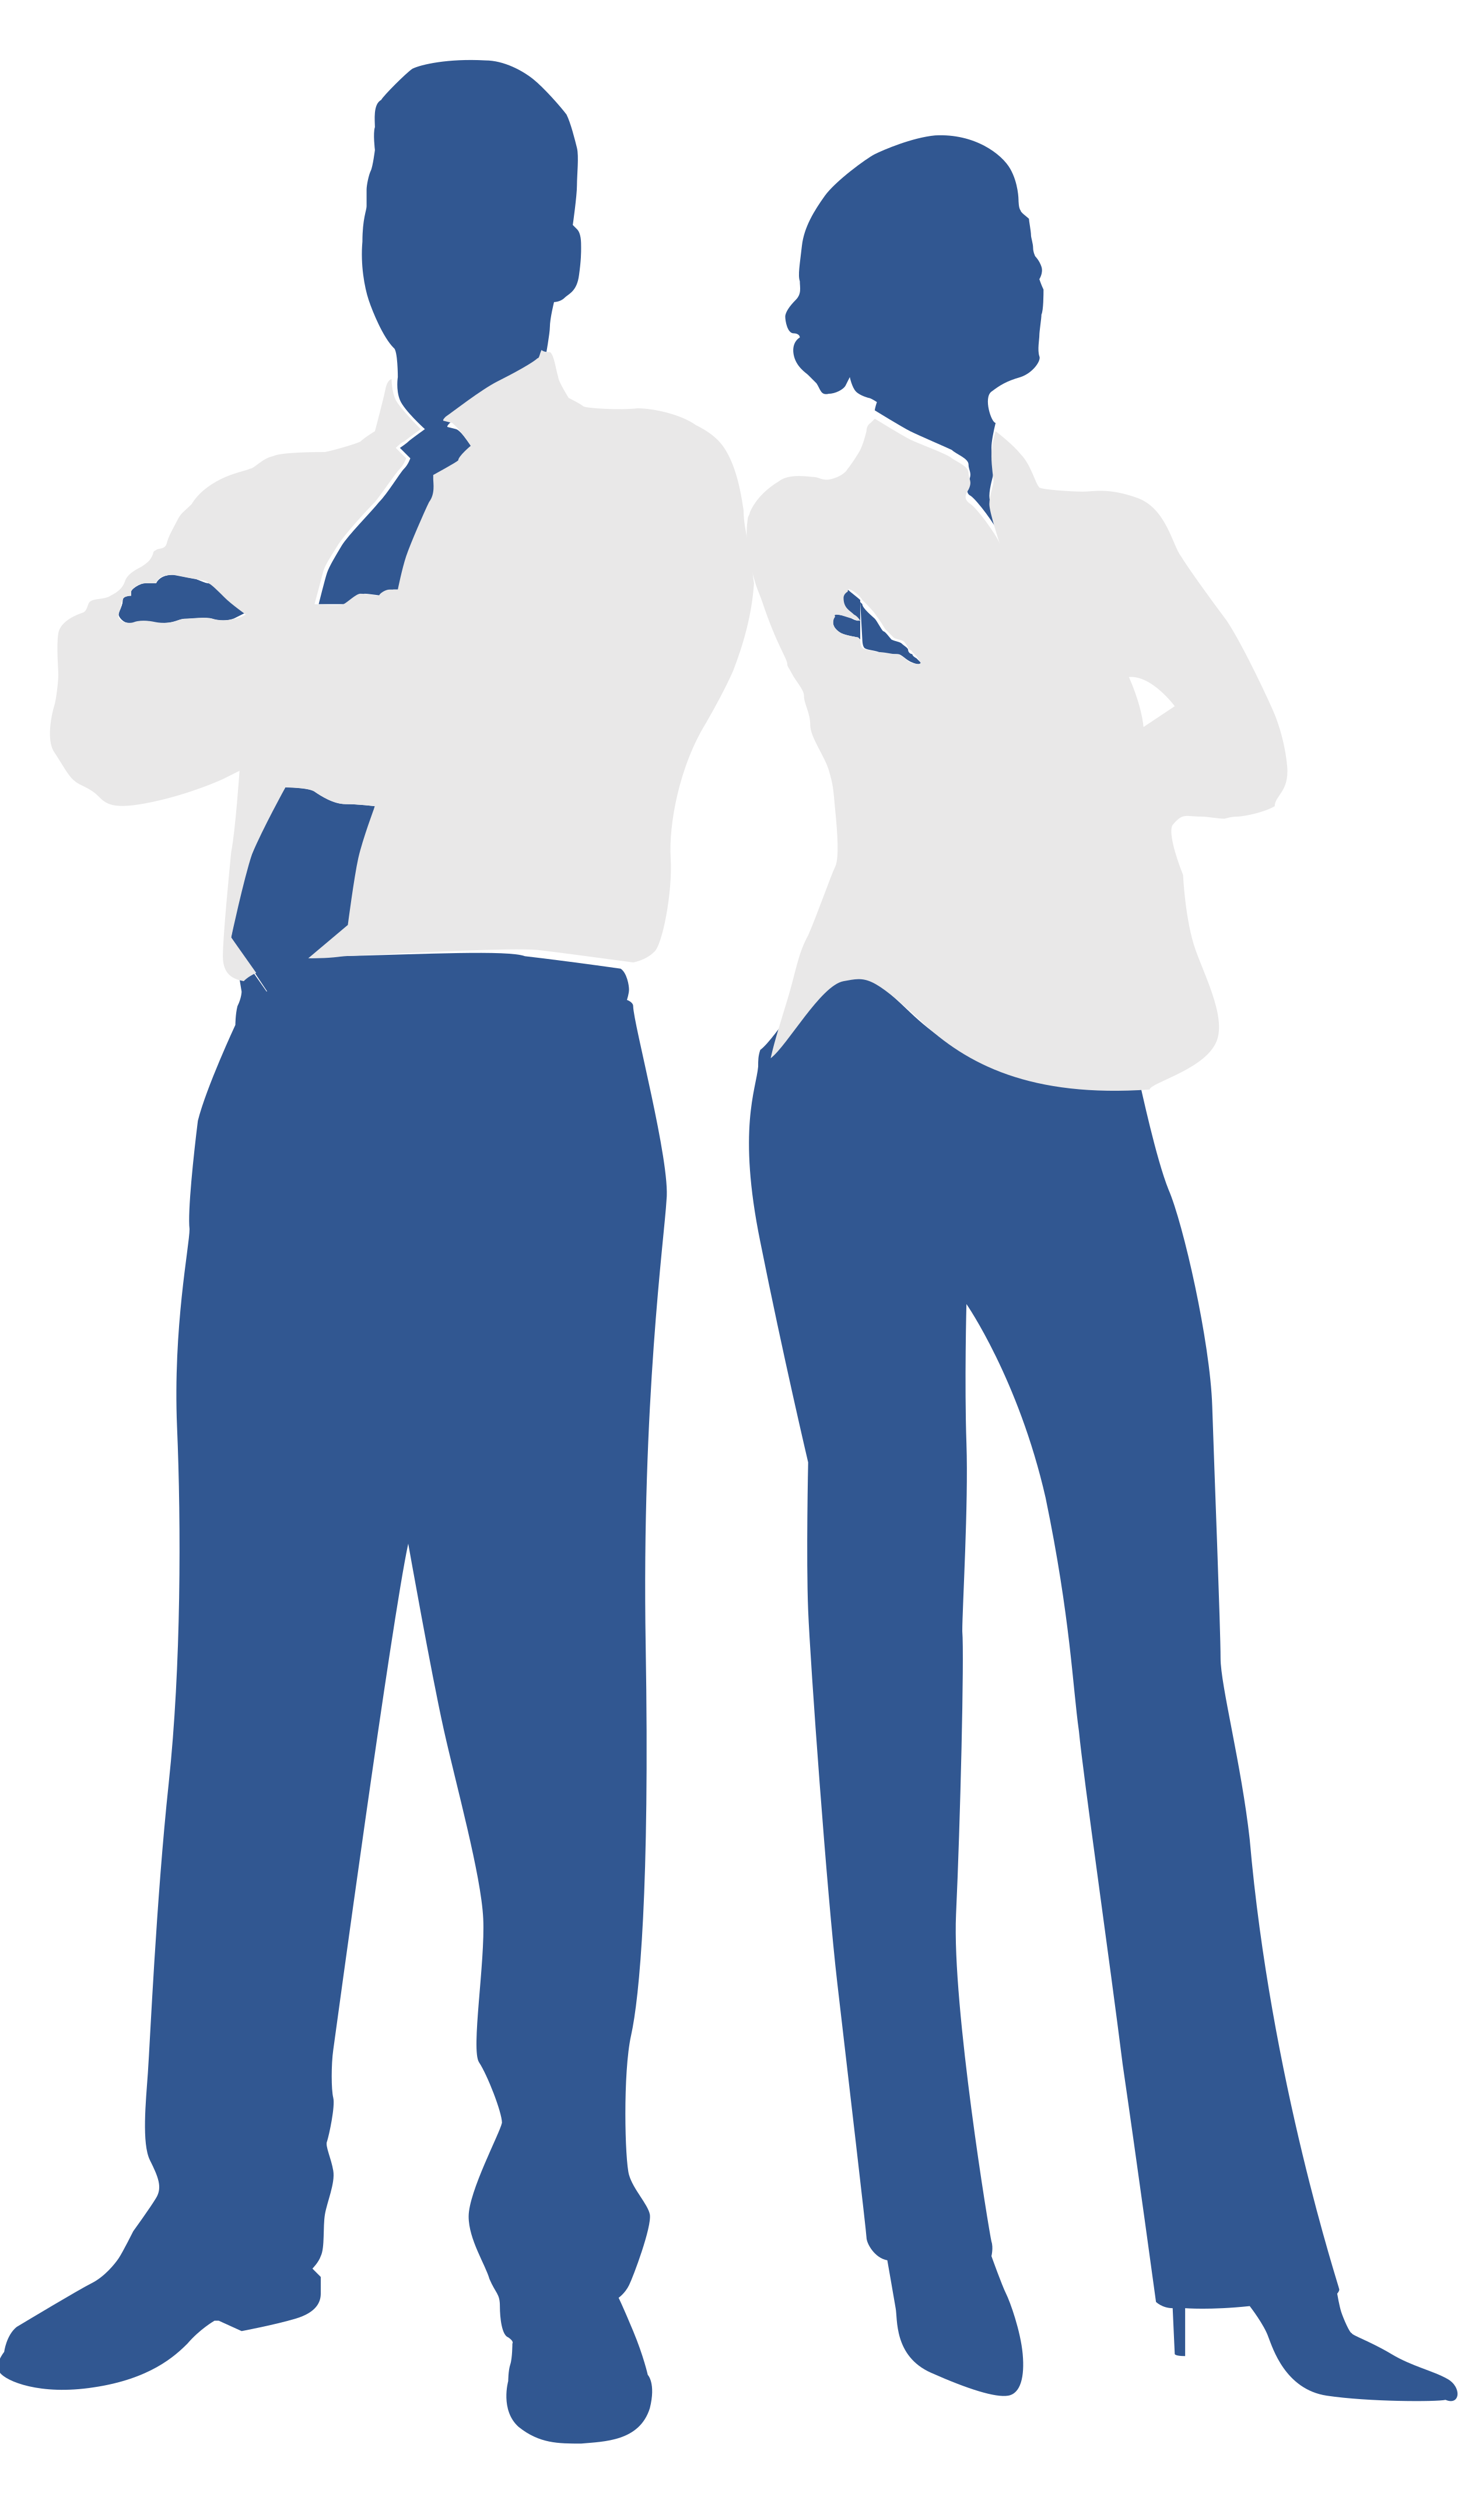
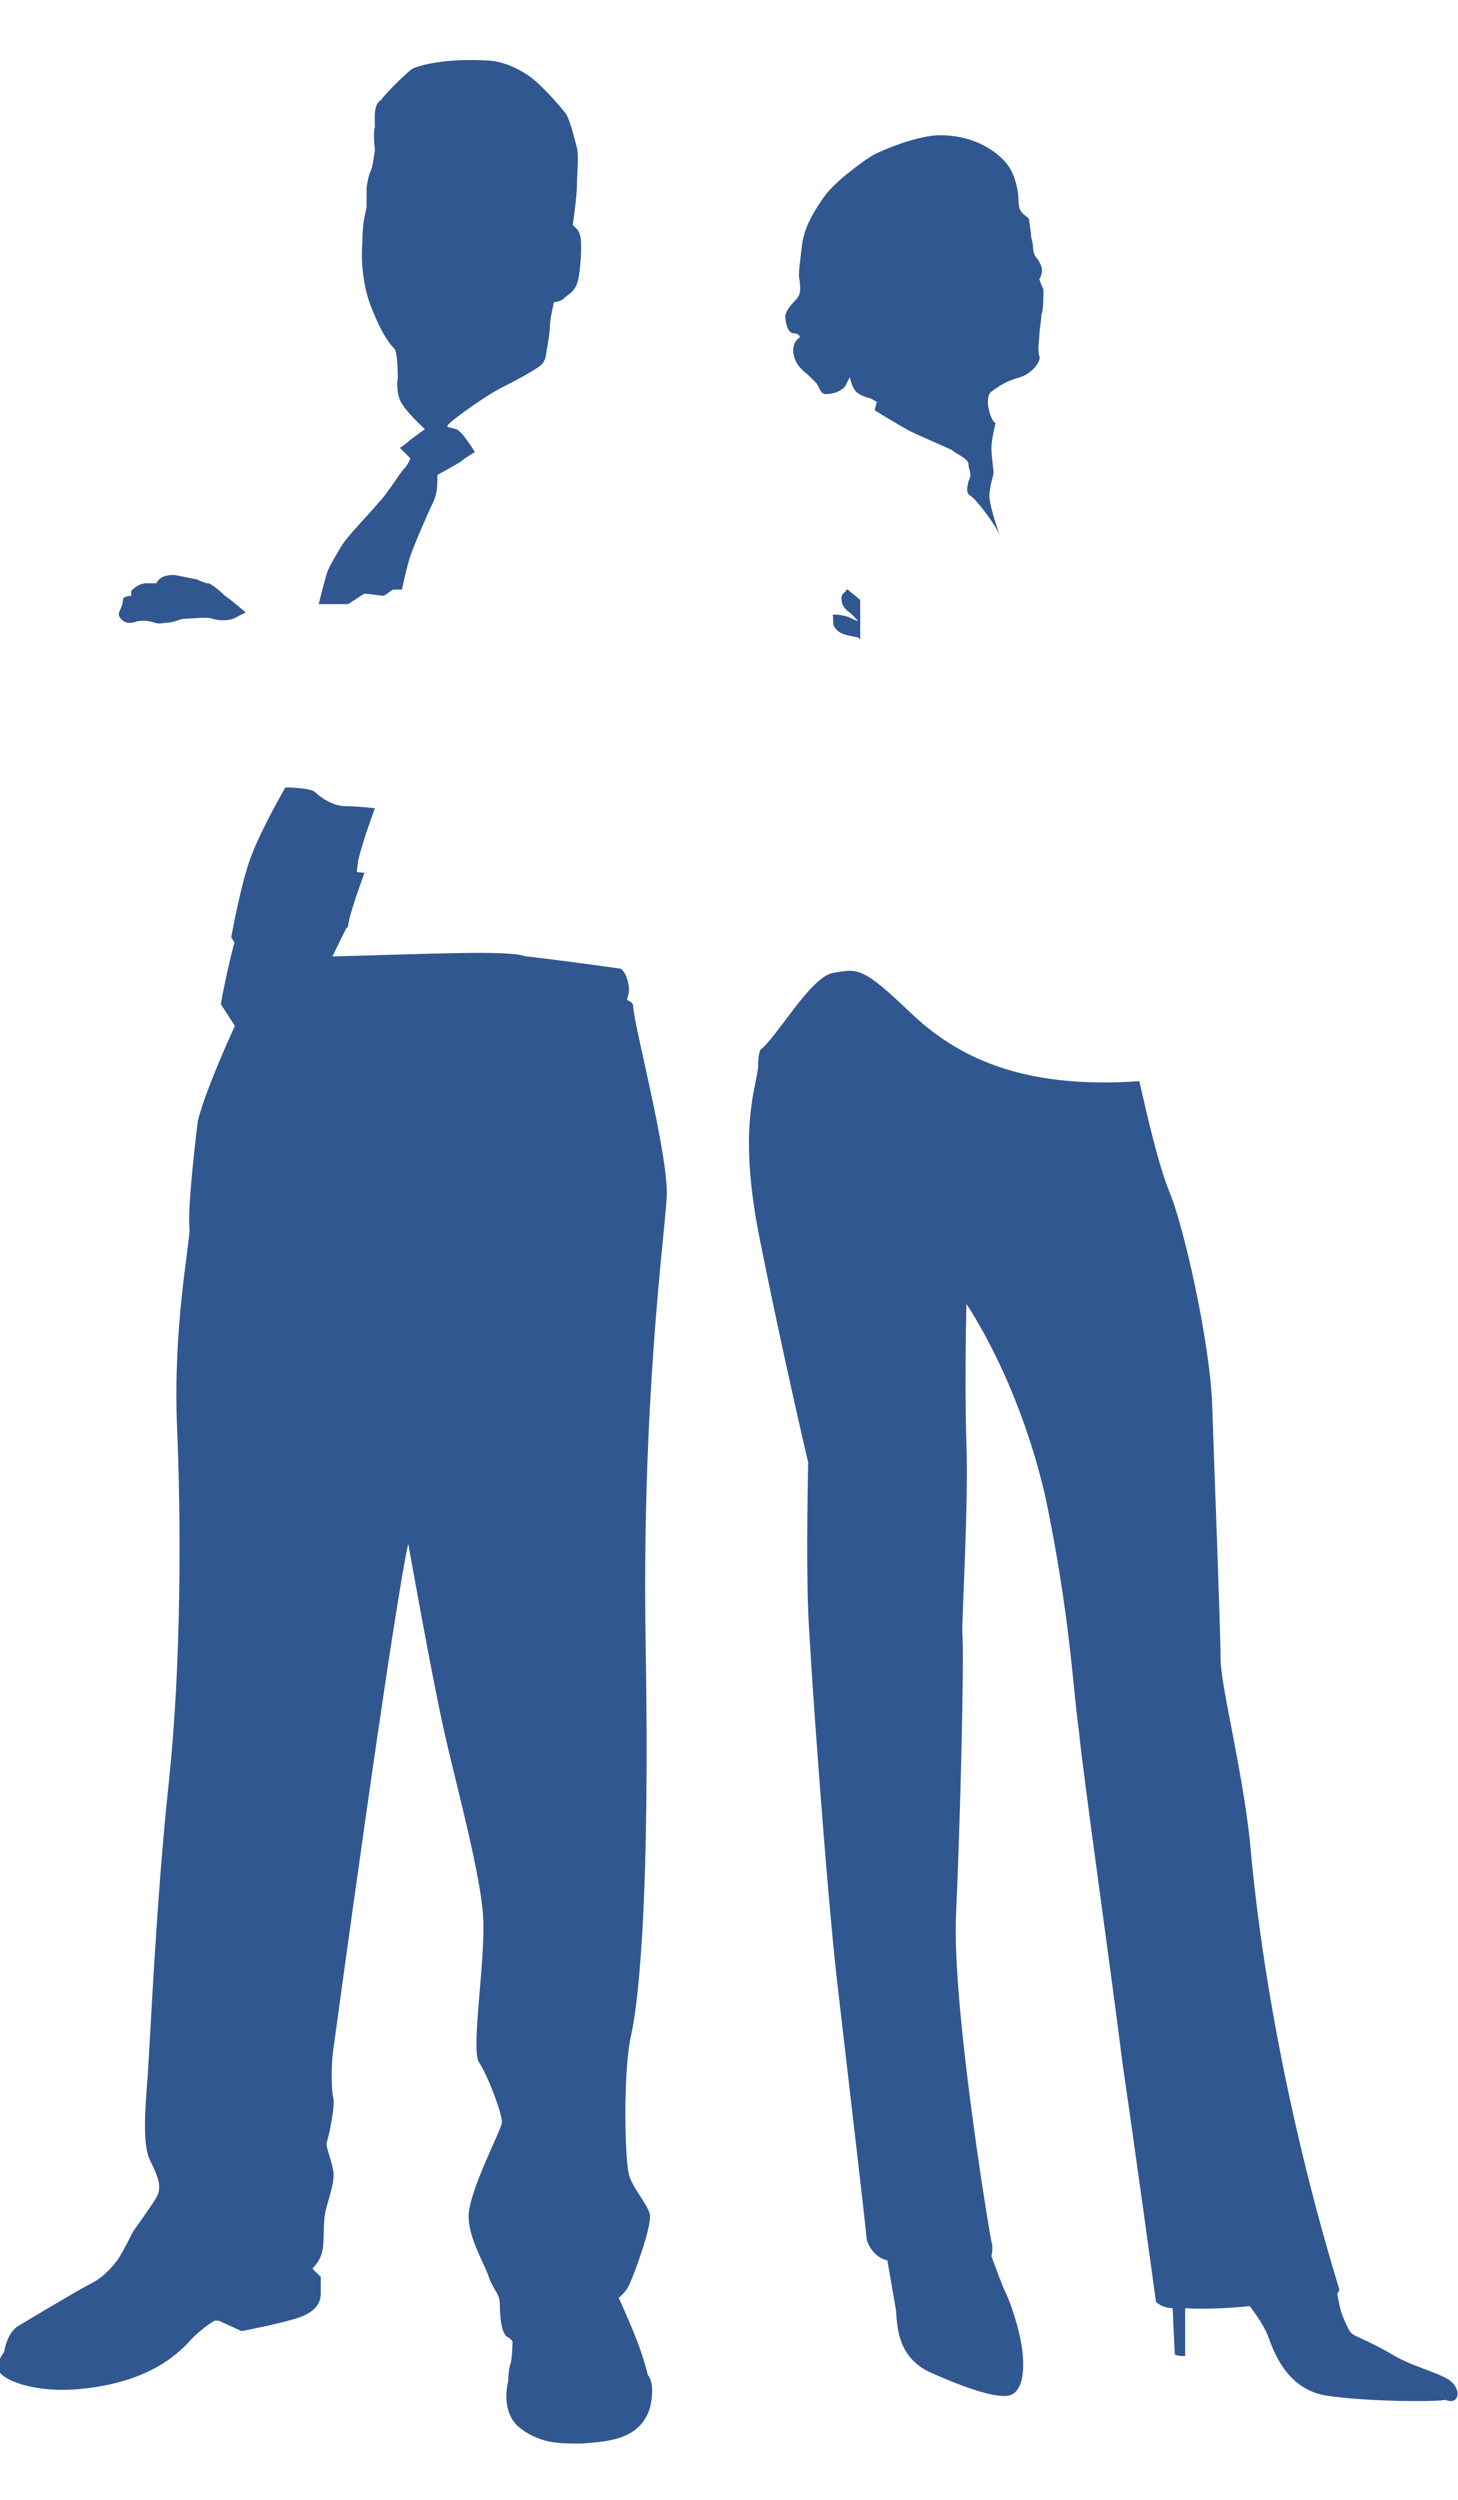
<svg xmlns="http://www.w3.org/2000/svg" version="1.1" id="レイヤー_1" x="0px" y="0px" viewBox="0 0 70 120" style="enable-background:new 0 0 70 120;" xml:space="preserve">
  <style type="text/css">
	.st0{fill:#315791;}
	.st1{fill:#E9E8E8;}
</style>
  <g>
    <g>
-       <path class="st0" d="M41.4,30.7c0,0,0,0.3,0.1,0.4c0.1,0.1,0.4,0.1,0.7,0.2c0.3,0.1,0.6,0.1,0.9,0.1c0.2,0,0.4,0.3,0.7,0.4    c0.2,0.1,0.5,0.1,0.5,0.1L44,31.6c0,0-0.2-0.1-0.2-0.2c-0.1,0-0.2-0.1-0.2-0.2c0-0.1-0.2-0.2-0.3-0.3c-0.1-0.1-0.3-0.1-0.5-0.2    c-0.1-0.1-0.3-0.4-0.4-0.4c-0.1-0.1-0.3-0.5-0.4-0.6c-0.1-0.1-0.6-0.5-0.6-0.7c0,0,0,0-0.1-0.1L41.4,30.7L41.4,30.7z" />
      <path class="st0" d="M47.6,18.8c0.4-0.3,0.7-0.5,1.4-0.7c0.6-0.2,1-0.8,0.9-1c-0.1-0.3,0-0.8,0-1c0-0.2,0.1-0.8,0.1-1    c0.1-0.2,0.1-1,0.1-1.2c-0.1-0.2-0.2-0.5-0.2-0.5s0.2-0.3,0.1-0.6c-0.1-0.3-0.3-0.5-0.3-0.5s-0.1-0.2-0.1-0.4    c0-0.2-0.1-0.5-0.1-0.6c0-0.2-0.1-0.7-0.1-0.8c-0.1-0.1-0.4-0.3-0.4-0.4c-0.1-0.1-0.1-0.5-0.1-0.5s0-0.8-0.4-1.5    c-0.4-0.7-1.7-1.7-3.6-1.6c-1.1,0.1-2.5,0.7-2.9,0.9c-0.4,0.2-1.9,1.3-2.4,2c-0.5,0.7-1,1.5-1.1,2.4c-0.1,0.9-0.2,1.4-0.1,1.7    c0,0.3,0.1,0.6-0.2,0.9c-0.3,0.3-0.5,0.6-0.5,0.8c0,0.2,0.1,0.8,0.4,0.8c0.2,0,0.3,0.1,0.3,0.2c0,0-0.4,0.2-0.3,0.8    c0.1,0.6,0.6,0.9,0.7,1c0.1,0.1,0.2,0.2,0.4,0.4c0.2,0.3,0.2,0.6,0.6,0.5c0.3,0,0.7-0.2,0.8-0.4c0.1-0.2,0.2-0.4,0.2-0.4    s0.1,0.5,0.3,0.7c0.2,0.2,0.6,0.3,0.6,0.3c0.1,0,0.4,0.2,0.4,0.2s-0.1,0.3-0.1,0.4c0,0,1.3,0.8,1.7,1c0.4,0.2,1.8,0.8,2,0.9    c0.2,0.2,0.8,0.4,0.8,0.7c0,0.3,0.2,0.4,0,0.8c-0.1,0.4-0.1,0.6,0.1,0.7c0.3,0.2,1.2,1.4,1.4,1.9c0,0-0.5-1.4-0.5-1.9    c0-0.4,0.2-1,0.2-1.1c0-0.2-0.1-0.8-0.1-1.2c0-0.3,0.1-0.8,0.2-1.2C47.6,20.3,47.2,19.1,47.6,18.8" />
      <path class="st0" d="M15.1,38c-0.3-0.2-1.4-0.2-1.4-0.2s-1.1,1.9-1.6,3.2c-0.5,1.2-1,4-1,4l1.8,2.7l3.8-3.2c0,0,0.4-2.3,0.5-3.2    c0.2-0.9,0.8-2.5,0.8-2.5s-0.8-0.1-1.4-0.1C16,38.7,15.4,38.3,15.1,38" />
-       <path class="st0" d="M10.8,28.6C10.5,28.3,10.1,28,10,28c-0.1,0-0.1,0-0.6-0.2c-0.6-0.1-0.9-0.2-1.1-0.2c-0.1,0-0.6,0-0.8,0.4    c0,0-0.2,0-0.5,0c-0.3,0-0.7,0.3-0.7,0.4s0,0.2,0,0.2s-0.4,0-0.4,0.2c0,0.2-0.1,0.4-0.1,0.4s-0.1,0.2-0.1,0.3    c0,0.1,0.2,0.4,0.5,0.4c0.4,0.1,0.2-0.1,0.7-0.1c0.5,0,0.5,0.2,1,0.1c0.5-0.1,0.7-0.2,1-0.2c0.3,0,1-0.1,1.3,0    c0.3,0.1,0.7,0.1,1,0c0.2-0.1,0.6-0.3,0.6-0.3S11.1,28.9,10.8,28.6" />
      <path class="st0" d="M19.2,19.2c0.2,0.5,1.2,1.4,1.2,1.4s-0.7,0.5-0.8,0.6c-0.1,0.1-0.4,0.3-0.4,0.3l0.5,0.5c0,0-0.1,0.3-0.3,0.5    c-0.2,0.2-0.8,1.2-1.2,1.6c-0.4,0.5-1.5,1.6-1.8,2.1c-0.3,0.5-0.6,1-0.7,1.3c-0.1,0.3-0.4,1.5-0.4,1.5s1.2,0,1.4,0    c0.2-0.1,0.6-0.4,0.8-0.5c0.2,0,0.8,0.1,0.9,0.1c0.1,0,0.4-0.3,0.5-0.3c0.2,0,0.4,0,0.4,0s0.2-1,0.4-1.6c0.2-0.6,0.9-2.2,1.1-2.6    c0.2-0.4,0.2-0.9,0.2-1.1c0-0.2,0-0.2,0-0.2s1.1-0.6,1.2-0.7c0.1-0.1,0.6-0.4,0.6-0.4s-0.6-1-0.9-1.1l-0.4-0.1c0,0-0.1,0,0.1-0.2    c0.2-0.2,1.7-1.3,2.5-1.7c0.8-0.4,1.7-0.9,1.9-1.1c0.1-0.1,0.2-0.3,0.2-0.4c0,0,0,0,0,0s0.2-1.1,0.2-1.4c0-0.4,0.2-1.2,0.2-1.2    s0.3,0,0.5-0.2c0.2-0.2,0.6-0.3,0.7-1.1c0.1-0.7,0.1-1.1,0.1-1.3c0-0.3,0-0.7-0.2-0.9c-0.2-0.2-0.2-0.2-0.2-0.2s0.2-1.4,0.2-1.9    s0.1-1.4,0-1.8c-0.1-0.4-0.3-1.2-0.5-1.6c-0.3-0.4-1.1-1.3-1.6-1.7c-0.5-0.4-1.4-0.9-2.3-0.9c-1.8-0.1-3.1,0.2-3.5,0.4    c-0.3,0.2-1.4,1.3-1.5,1.5C17.9,5,18,5.8,18,6.1c-0.1,0.3,0,1.1,0,1.1S17.9,8,17.8,8.2c-0.1,0.2-0.2,0.7-0.2,0.9    c0,0.2,0,0.6,0,0.8c0,0.2-0.2,0.6-0.2,1.7c-0.1,1.1,0.1,2.2,0.3,2.8c0.2,0.6,0.7,1.8,1.2,2.3c0.2,0.1,0.2,1.4,0.2,1.4    S19,18.7,19.2,19.2" />
      <path class="st0" d="M40.7,28.3c-0.1,0-0.1,0.1-0.1,0.1s-0.2,0.1-0.2,0.3c0,0.5,0.3,0.6,0.5,0.8c0.2,0.2,0.3,0.3,0.3,0.3    s-0.1,0-0.3-0.1c-0.1-0.1-0.6-0.2-0.8-0.2c-0.2,0-0.1,0.1-0.1,0.1S40,29.7,40,29.9c0,0.2,0.2,0.4,0.4,0.5c0.2,0.1,0.8,0.2,0.8,0.2    l0.1,0.1v-1.9C41.2,28.7,40.8,28.4,40.7,28.3" />
      <path class="st0" d="M10,28c-0.1,0-0.1,0-0.6-0.2c-0.6-0.1-0.9-0.2-1.1-0.2c-0.1,0-0.6,0-0.8,0.4c0,0-0.2,0-0.5,0    c-0.3,0-0.7,0.3-0.7,0.4c0,0.1,0,0.2,0,0.2s-0.4,0-0.4,0.2c0,0.2-0.1,0.4-0.1,0.4s-0.1,0.2-0.1,0.3c0,0.1,0.2,0.4,0.5,0.4    c0.4,0,0.2-0.1,0.7-0.1c0.5,0,0.5,0.2,1,0.1c0.5,0,0.7-0.2,1-0.2c0.3,0,1-0.1,1.3,0c0.3,0.1,0.7,0.1,1,0c0.2-0.1,0.6-0.3,0.6-0.3    s-0.7-0.6-1-0.8C10.5,28.3,10.1,28,10,28" />
-       <path class="st0" d="M14.8,46c-1.4,0.1-1.9,0.2-2.6,0.6l0.7,1L14.8,46z" />
-       <path class="st0" d="M16.7,44.4c0,0,0.4-2.3,0.5-3.2c0.2-0.9,0.8-2.5,0.8-2.5s-0.8-0.1-1.4-0.1c-0.6,0-1.2-0.4-1.5-0.6    c-0.3-0.2-1.4-0.2-1.4-0.2s-1.1,1.9-1.6,3.2c-0.5,1.2-1,4-1,4l1.1,1.7c0.7-0.4,1.2-0.5,2.6-0.6L16.7,44.4z" />
+       <path class="st0" d="M16.7,44.4c0.2-0.9,0.8-2.5,0.8-2.5s-0.8-0.1-1.4-0.1c-0.6,0-1.2-0.4-1.5-0.6    c-0.3-0.2-1.4-0.2-1.4-0.2s-1.1,1.9-1.6,3.2c-0.5,1.2-1,4-1,4l1.1,1.7c0.7-0.4,1.2-0.5,2.6-0.6L16.7,44.4z" />
      <path class="st0" d="M69.5,114.2c-0.7-0.4-1.7-0.6-2.7-1.2c-1-0.6-1.9-0.9-1.9-1c-0.1,0-0.4-0.7-0.5-1c-0.1-0.3-0.2-0.9-0.2-0.9    s0.1-0.1,0.1-0.2c0-0.1-3.3-10.1-4.3-21.6c-0.4-3.6-1.4-7.4-1.4-8.7c0-1.4-0.3-9-0.4-12.1c-0.1-3.1-1.4-8.8-2.1-10.4    c-0.6-1.5-1.3-4.8-1.4-5.2c-5.7,0.4-8.8-1.2-11-3.3c-2.3-2.2-2.5-2.1-3.7-1.9c-1.1,0.2-2.7,3.1-3.5,3.7c-0.1,0.3-0.1,0.5-0.1,0.8    c-0.1,1.1-1,3,0.1,8.4c1.1,5.5,2.3,10.6,2.3,10.6s-0.1,4.6,0,7.1c0.1,2.5,0.9,13.6,1.4,17.9c0.5,4.3,1.4,12,1.4,12.2    c0,0.3,0.4,1,1,1.1c0,0,0.3,1.7,0.4,2.3c0.1,0.5-0.1,2.3,1.7,3.1c1.8,0.8,3.1,1.2,3.7,1.1c0.6-0.1,0.8-0.9,0.7-2    c-0.1-1.1-0.6-2.5-0.8-2.9c-0.2-0.4-0.7-1.8-0.7-1.8s0.1-0.4,0-0.7c-0.1-0.4-1.9-11.3-1.7-15.7c0.2-4.3,0.4-12.4,0.3-13.6    c0-1.1,0.3-6.1,0.2-9c-0.1-2.9,0-6.7,0-6.7s2.5,3.6,3.8,9.3c1.2,5.8,1.3,9.1,1.6,11.2c0.2,2.1,1.5,11.2,2.1,16    c0.7,4.8,1.6,11.4,1.6,11.4s0.3,0.3,0.8,0.3l0.1,2.2c0,0,0,0.1,0.5,0.1v-2.3c0,0,1.2,0.1,3.1-0.1c0,0,0.7,0.9,0.9,1.5    c0.2,0.5,0.8,2.5,2.8,2.8c2,0.3,5.3,0.3,5.7,0.2C70.1,115.5,70.2,114.6,69.5,114.2" />
-       <path class="st1" d="M61.8,36.8c-0.1-1.1-0.4-2-0.6-2.5c-0.2-0.5-1.5-3.3-2.3-4.5c-0.9-1.2-1.9-2.6-2.2-3.1    c-0.4-0.5-0.7-2.3-2.1-2.8c-1.4-0.5-2.1-0.3-2.6-0.3c-0.6,0-2-0.1-2.1-0.2c-0.2-0.2-0.4-1.1-0.9-1.6c-0.4-0.5-1.2-1.1-1.2-1.1    s0,0,0,0c-0.1,0.3-0.2,0.8-0.2,1.2c0,0.5,0.1,1.1,0.1,1.2c0,0.2-0.2,0.7-0.2,1.1c0,0.4,0.5,1.9,0.5,1.9c-0.2-0.5-1.1-1.7-1.4-1.9    c-0.3-0.2-0.3-0.4-0.1-0.7c0.2-0.4,0-0.5,0-0.8c0-0.3-0.5-0.5-0.8-0.7c-0.2-0.2-1.6-0.7-2-0.9c-0.4-0.2-1.7-1-1.7-1    c-0.1,0.1-0.2,0.2-0.2,0.2s-0.2,0.1-0.2,0.4c-0.1,0.4-0.2,0.7-0.3,0.9c0,0,0,0,0,0c-0.1,0.2-0.5,0.8-0.6,0.9    c-0.1,0.2-0.4,0.4-0.8,0.5c-0.4,0.1-0.6-0.1-0.8-0.1c-0.2,0-1.2-0.2-1.7,0.2c-0.5,0.3-1.1,0.8-1.4,1.5c0,0.1-0.1,0.2-0.1,0.3    c-0.1,0.7-0.1,1.6,0.4,3.2c0.1,0.3,0.2,0.5,0.3,0.8c0.7,2.1,1.2,2.7,1.2,3c0,0.1,0.1,0.2,0.2,0.4c0.2,0.4,0.6,0.8,0.6,1.1    c0,0.4,0.3,0.8,0.3,1.4c0,0.6,0.7,1.5,0.9,2.2c0.2,0.7,0.2,0.8,0.3,1.9c0.1,1,0.2,2.3,0,2.7c-0.2,0.4-0.9,2.4-1.3,3.3    c-0.5,0.9-0.6,1.8-1,3.1c-0.3,1-0.6,1.9-0.8,2.8c0.8-0.6,2.4-3.5,3.5-3.7c1.1-0.2,1.3-0.3,3.7,1.9c2.2,2.1,5.3,3.7,11,3.3v0    c0-0.3,2.4-0.9,3.1-2.1c0.7-1.1-0.4-3.2-0.9-4.6c-0.5-1.4-0.6-3.6-0.6-3.6h0c-0.4-1-0.7-2.1-0.5-2.4c0.5-0.6,0.6-0.4,1.4-0.4    c0.3,0,0.7,0.1,1.1,0.1c0,0,0,0,0,0s0.3-0.1,0.6-0.1c0.3,0,1.3-0.2,1.8-0.5C61.2,38.2,61.9,38,61.8,36.8 M43.7,31.8    c-0.2-0.1-0.4-0.4-0.7-0.4c-0.2,0-0.5-0.1-0.9-0.1c-0.3-0.1-0.6-0.1-0.7-0.2c-0.1-0.1-0.1-0.4-0.1-0.4l0,0l-0.1-0.1    c0,0-0.6-0.1-0.8-0.2c-0.2-0.1-0.4-0.3-0.4-0.5c0-0.2,0.1-0.3,0.1-0.3s-0.1-0.1,0.1-0.1c0.2,0,0.6,0.2,0.8,0.2    c0.1,0.1,0.3,0.1,0.3,0.1s-0.1-0.2-0.3-0.3c-0.2-0.2-0.5-0.3-0.5-0.8c0-0.2,0.2-0.3,0.2-0.3s0-0.2,0.1-0.1c0.1,0,0.5,0.3,0.6,0.5    c0,0,0.1,0.1,0.1,0.1c0.1,0.1,0.5,0.5,0.6,0.7c0.1,0.1,0.4,0.6,0.4,0.6c0.1,0.1,0.3,0.3,0.4,0.4c0.1,0.1,0.4,0.1,0.5,0.2    c0.1,0.1,0.2,0.3,0.2,0.3c0,0.1,0.2,0.1,0.2,0.2c0.1,0.1,0.2,0.2,0.2,0.2l0.2,0.3C44.2,31.9,44,31.9,43.7,31.8 M54.9,34.9    c-0.1-1.1-0.7-2.4-0.7-2.4c1.1-0.1,2.2,1.4,2.2,1.4L54.9,34.9z" />
      <path class="st0" d="M16.4,45.9c-0.7,0-1.2,0.1-1.7,0.1l-1.9,1.6l-0.7-1c-0.2,0.1-0.4,0.2-0.6,0.4l0.1,0.6c0,0,0,0.3-0.2,0.7    c-0.1,0.4-0.1,0.9-0.1,0.9s-1.4,3-1.8,4.6C9.3,55.4,9,58.2,9.1,59c0,0.8-0.8,4.7-0.6,9.5C8.7,73.2,8.7,80,8.1,85.6    c-0.6,5.6-0.9,12.5-1,13.9c-0.1,1.4-0.3,3.4,0.1,4.2c0.4,0.8,0.6,1.3,0.3,1.8c-0.3,0.5-1.1,1.6-1.1,1.6s-0.5,1-0.7,1.3    c-0.2,0.3-0.7,0.9-1.3,1.2s-3.1,1.8-3.6,2.1c-0.5,0.4-0.6,1.2-0.6,1.2s-0.5,0.6-0.2,1c0.3,0.4,1.9,1.1,4.5,0.7    c2.7-0.4,3.9-1.5,4.5-2.1c0.6-0.7,1.3-1.1,1.3-1.1l0.2,0l1.1,0.5c0,0,1.6-0.3,2.6-0.6c1-0.3,1.2-0.8,1.2-1.2v-0.8l-0.4-0.4    c0,0,0.3-0.3,0.4-0.6c0.2-0.4,0.1-1.4,0.2-2c0.1-0.6,0.5-1.5,0.4-2.1c-0.1-0.6-0.4-1.2-0.3-1.4c0.1-0.3,0.4-1.7,0.3-2.1    c-0.1-0.4-0.1-1.6,0-2.3c0.1-0.7,2.8-20.6,3.6-24.3c0,0,1.1,6.2,1.7,8.9c0.6,2.7,1.8,7,1.9,9.1c0.1,2.1-0.6,6.3-0.2,6.9    c0.4,0.6,1.1,2.4,1.1,2.9c-0.1,0.5-1.6,3.3-1.6,4.5c0,1.1,0.8,2.3,1,3c0.3,0.7,0.5,0.7,0.5,1.3s0.1,1.4,0.4,1.5    c0.3,0.2,0.2,0.3,0.2,0.3s0,0.7-0.1,1c-0.1,0.3-0.1,0.8-0.1,0.8s-0.4,1.4,0.5,2.2c1,0.8,1.9,0.8,3,0.8c1.1-0.1,2.8-0.1,3.3-1.7    c0.3-1.2-0.1-1.6-0.1-1.6s-0.2-0.9-0.7-2.1c-0.5-1.2-0.7-1.6-0.7-1.6s0.3-0.2,0.5-0.6c0.2-0.4,1.1-2.8,1-3.4    c-0.1-0.5-0.8-1.2-1-1.9c-0.2-0.7-0.3-4.9,0.1-6.7c0.4-1.8,0.9-7,0.7-18.7c-0.2-11.7,0.9-19.6,1-21.4c0.2-1.8-1.6-8.5-1.6-9.3    c0-0.2-0.3-0.3-0.3-0.3s0.1-0.3,0.1-0.5c0-0.2-0.1-0.8-0.4-1c-1.4-0.2-3.7-0.5-4.6-0.6C24.4,45.6,20.4,45.8,16.4,45.9" />
-       <path class="st1" d="M35.9,26c-0.1-0.5-0.2-1-0.2-1.5c-0.2-1.4-0.5-2.4-1-3.1c-0.3-0.4-0.7-0.7-1.3-1c-0.7-0.5-2-0.8-2.8-0.8    c-0.8,0.1-2.5,0-2.6-0.1c-0.1-0.1-0.7-0.4-0.7-0.4s-0.5-0.8-0.5-1c-0.1-0.3-0.2-1.1-0.4-1.2c-0.1,0-0.3,0-0.4-0.1    c-0.1,0.2-0.1,0.4-0.2,0.4c-0.2,0.2-1.1,0.7-1.9,1.1c-0.8,0.4-2.2,1.5-2.5,1.7c-0.2,0.2-0.1,0.2-0.1,0.2l0.4,0.1    c0.3,0.2,0.9,1.1,0.9,1.1S22,21.9,22,22.1c-0.1,0.1-1.2,0.7-1.2,0.7s0,0,0,0.2c0,0.2,0.1,0.7-0.2,1.1c-0.2,0.4-0.9,2-1.1,2.6    c-0.2,0.6-0.4,1.6-0.4,1.6s-0.2,0-0.4,0c-0.2,0-0.5,0.2-0.5,0.3c-0.1,0-0.6-0.1-0.9-0.1c-0.2,0-0.6,0.4-0.8,0.5    c-0.2,0.1-1.4,0-1.4,0s0.3-1.1,0.4-1.5c0.1-0.4,0.4-0.8,0.7-1.3c0.3-0.5,1.4-1.7,1.8-2.1c0.4-0.5,1-1.4,1.2-1.6    c0.2-0.2,0.3-0.5,0.3-0.5l-0.5-0.5c0,0,0.3-0.3,0.4-0.3c0.1-0.1,0.8-0.6,0.8-0.6s-1-1-1.2-1.4c-0.2-0.4-0.2-1-0.2-1    s-0.2,0-0.3,0.5c-0.1,0.5-0.5,2-0.5,2s-0.5,0.3-0.7,0.5c-0.2,0.1-1.2,0.4-1.7,0.5c-0.4,0-2.1,0-2.5,0.2c-0.5,0.1-0.9,0.6-1.1,0.6    c-0.2,0.1-0.8,0.2-1.4,0.5c-0.6,0.3-1.1,0.7-1.4,1.2c-0.4,0.4-0.5,0.4-0.7,0.8c-0.2,0.4-0.4,0.7-0.5,1.1c-0.1,0.3-0.4,0.2-0.5,0.3    c-0.2,0.1-0.1,0.1-0.2,0.3c-0.1,0.2-0.2,0.3-0.5,0.5c-0.4,0.2-0.7,0.4-0.8,0.7c-0.1,0.3-0.3,0.5-0.7,0.7c-0.3,0.2-0.8,0.1-1,0.3    C4.2,29,4.2,29.3,4,29.4c-0.3,0.1-1.1,0.4-1.2,1c-0.1,0.6,0,1.7,0,2c0,0.3-0.1,1.2-0.2,1.5c-0.1,0.3-0.4,1.6,0,2.2    c0.4,0.6,0.7,1.2,1,1.4c0.2,0.2,0.7,0.3,1.1,0.7c0.4,0.4,0.7,0.7,2.6,0.3c1.9-0.4,3.4-1.1,3.4-1.1l0.8-0.4c0,0-0.2,2.9-0.4,3.9    c-0.1,1-0.4,4.1-0.4,5c0,0.9,0.5,1.1,1,1.2l0,0c0.2-0.2,0.4-0.3,0.6-0.4L11.1,45c0,0,0.6-2.8,1-4c0.5-1.2,1.6-3.2,1.6-3.2    s1.1,0,1.4,0.2c0.3,0.2,0.9,0.6,1.5,0.6c0.6,0,1.4,0.1,1.4,0.1s-0.6,1.6-0.8,2.5c-0.2,0.9-0.5,3.2-0.5,3.2L14.8,46    c0.5,0,1,0,1.7-0.1c4-0.2,8-0.4,9.3-0.3c0.9,0.1,3.1,0.4,4.6,0.6c0,0,0,0,0,0c0,0,0.6-0.1,1-0.5c0.4-0.3,0.9-2.9,0.8-4.5    c-0.1-1.6,0.4-4.4,1.7-6.5c0.4-0.7,0.9-1.6,1.3-2.5c0.5-1.3,0.9-2.7,1-4.2C36.1,27.4,36.1,26.7,35.9,26 M11.2,29.7    c-0.2,0.1-0.7,0.1-1,0c-0.3-0.1-1.1,0-1.3,0c-0.3,0-0.5,0.2-1,0.2c-0.5,0-0.5-0.1-1-0.1c-0.5,0-0.4,0.1-0.7,0.1    c-0.4,0-0.6-0.3-0.5-0.4c0-0.1,0.1-0.3,0.1-0.3s0-0.3,0.1-0.4c0-0.2,0.4-0.2,0.4-0.2s0-0.1,0-0.2S6.6,28,7,28c0.3,0,0.5,0,0.5,0    c0.1-0.4,0.6-0.4,0.8-0.4c0.1,0,0.5,0.1,1.1,0.2c0.6,0.1,0.5,0.1,0.6,0.2c0.1,0,0.5,0.4,0.8,0.7c0.3,0.3,1,0.8,1,0.8    S11.5,29.7,11.2,29.7" />
    </g>
  </g>
</svg>